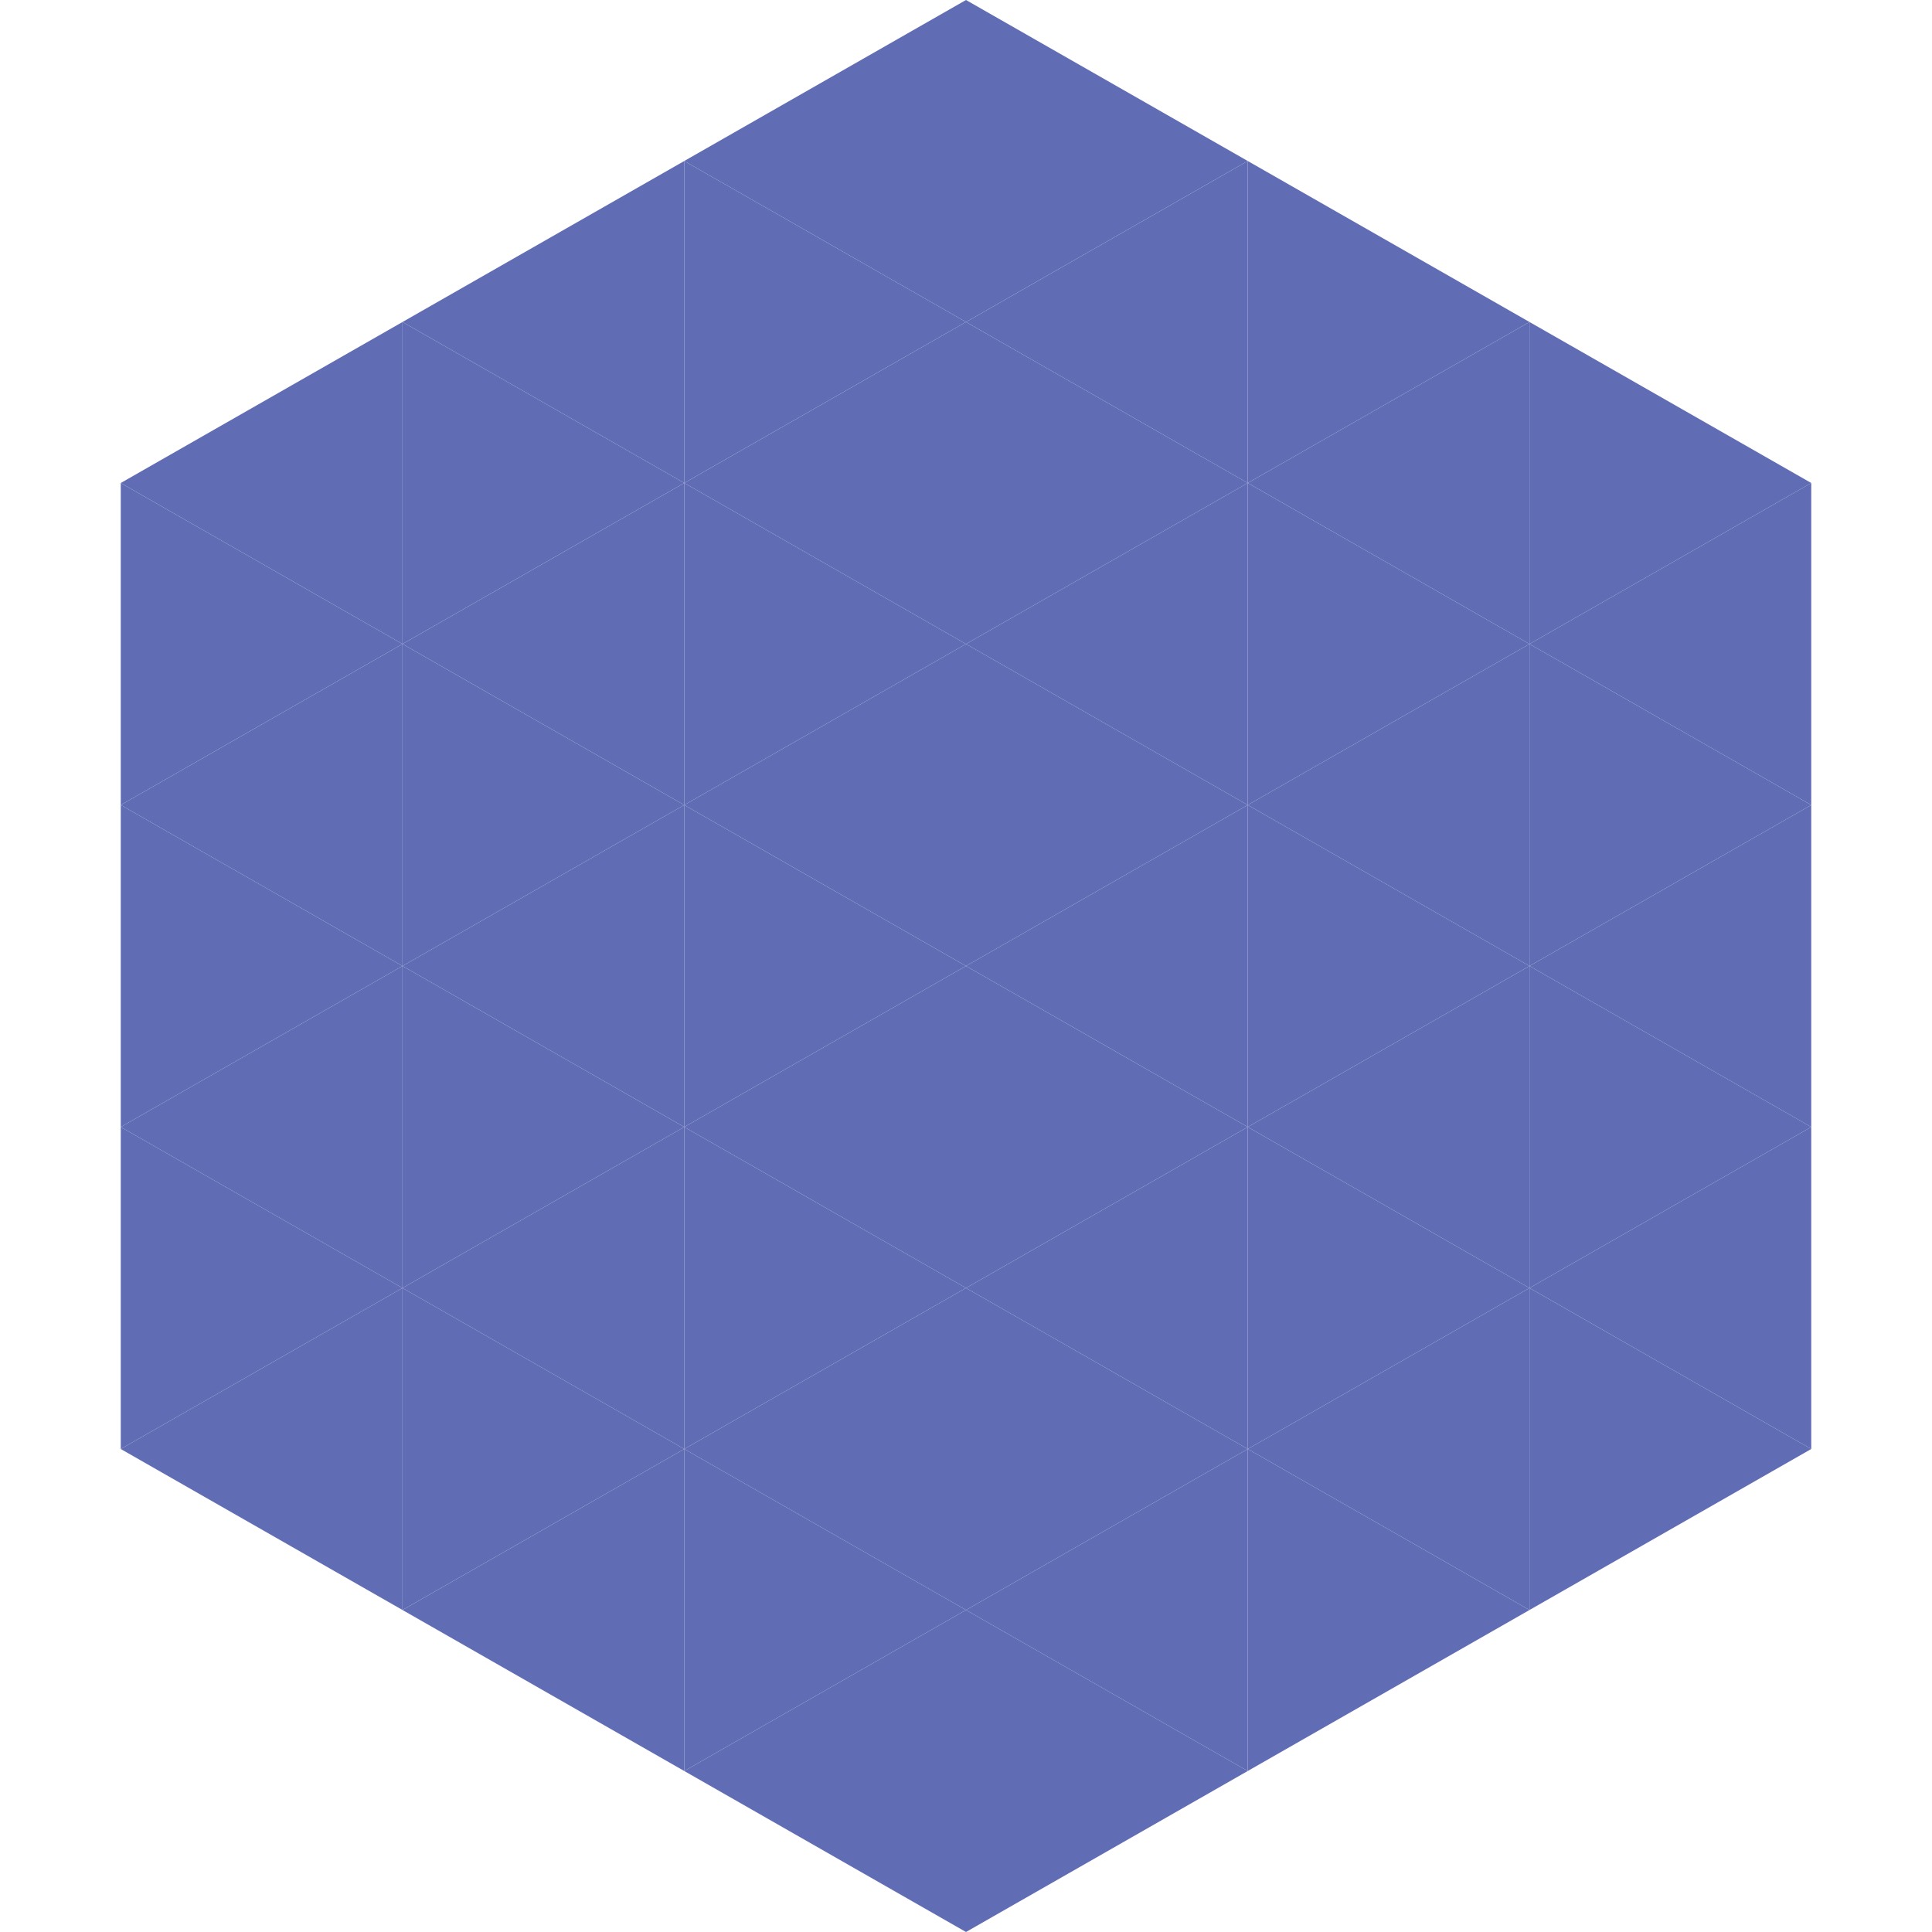
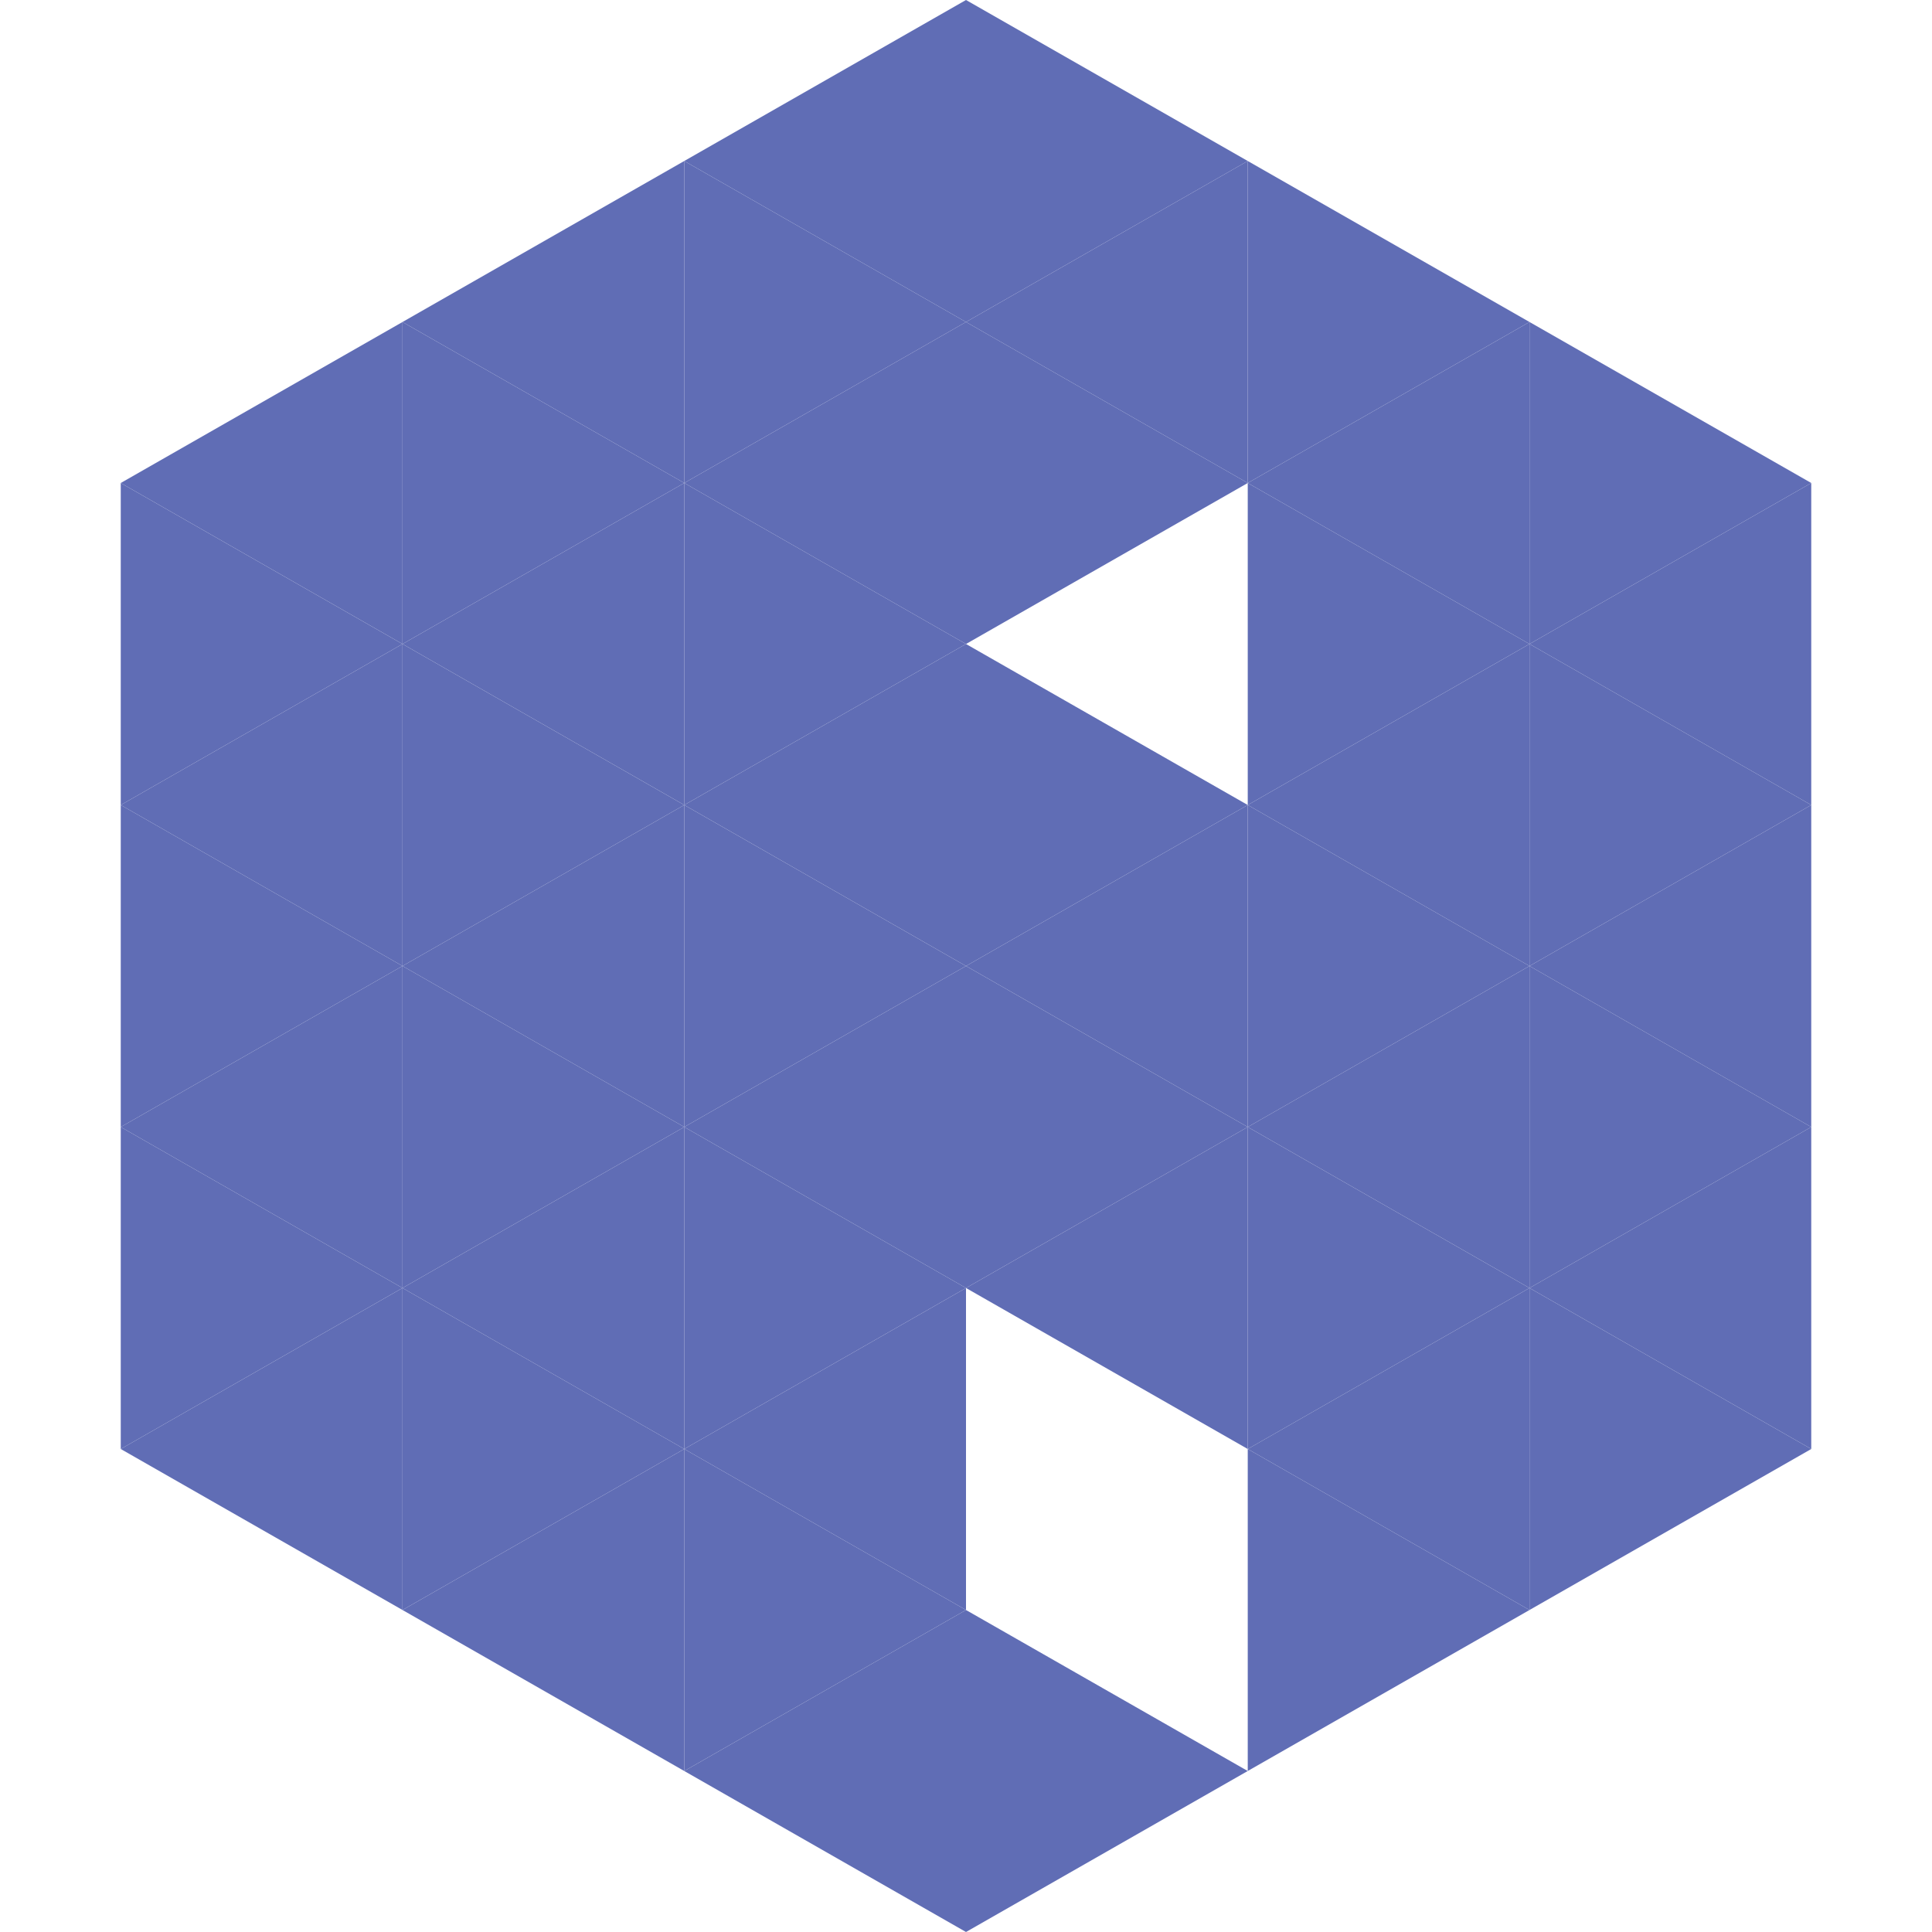
<svg xmlns="http://www.w3.org/2000/svg" width="240" height="240">
  <polygon points="50,40 15,60 50,80" style="fill:rgb(96,109,181)" />
  <polygon points="190,40 225,60 190,80" style="fill:rgb(96,109,181)" />
  <polygon points="15,60 50,80 15,100" style="fill:rgb(96,109,181)" />
  <polygon points="225,60 190,80 225,100" style="fill:rgb(96,109,181)" />
  <polygon points="50,80 15,100 50,120" style="fill:rgb(96,109,181)" />
  <polygon points="190,80 225,100 190,120" style="fill:rgb(96,109,181)" />
  <polygon points="15,100 50,120 15,140" style="fill:rgb(96,109,181)" />
  <polygon points="225,100 190,120 225,140" style="fill:rgb(96,109,181)" />
  <polygon points="50,120 15,140 50,160" style="fill:rgb(96,109,181)" />
  <polygon points="190,120 225,140 190,160" style="fill:rgb(96,109,181)" />
  <polygon points="15,140 50,160 15,180" style="fill:rgb(96,109,181)" />
  <polygon points="225,140 190,160 225,180" style="fill:rgb(96,109,181)" />
  <polygon points="50,160 15,180 50,200" style="fill:rgb(96,109,181)" />
  <polygon points="190,160 225,180 190,200" style="fill:rgb(96,109,181)" />
  <polygon points="15,180 50,200 15,220" style="fill:rgb(255,255,255); fill-opacity:0" />
  <polygon points="225,180 190,200 225,220" style="fill:rgb(255,255,255); fill-opacity:0" />
  <polygon points="50,0 85,20 50,40" style="fill:rgb(255,255,255); fill-opacity:0" />
  <polygon points="190,0 155,20 190,40" style="fill:rgb(255,255,255); fill-opacity:0" />
  <polygon points="85,20 50,40 85,60" style="fill:rgb(96,109,181)" />
  <polygon points="155,20 190,40 155,60" style="fill:rgb(96,109,181)" />
  <polygon points="50,40 85,60 50,80" style="fill:rgb(96,109,181)" />
  <polygon points="190,40 155,60 190,80" style="fill:rgb(96,109,181)" />
  <polygon points="85,60 50,80 85,100" style="fill:rgb(96,109,181)" />
  <polygon points="155,60 190,80 155,100" style="fill:rgb(96,109,181)" />
  <polygon points="50,80 85,100 50,120" style="fill:rgb(96,109,181)" />
  <polygon points="190,80 155,100 190,120" style="fill:rgb(96,109,181)" />
  <polygon points="85,100 50,120 85,140" style="fill:rgb(96,109,181)" />
  <polygon points="155,100 190,120 155,140" style="fill:rgb(96,109,181)" />
  <polygon points="50,120 85,140 50,160" style="fill:rgb(96,109,181)" />
  <polygon points="190,120 155,140 190,160" style="fill:rgb(96,109,181)" />
  <polygon points="85,140 50,160 85,180" style="fill:rgb(96,109,181)" />
  <polygon points="155,140 190,160 155,180" style="fill:rgb(96,109,181)" />
  <polygon points="50,160 85,180 50,200" style="fill:rgb(96,109,181)" />
  <polygon points="190,160 155,180 190,200" style="fill:rgb(96,109,181)" />
  <polygon points="85,180 50,200 85,220" style="fill:rgb(96,109,181)" />
  <polygon points="155,180 190,200 155,220" style="fill:rgb(96,109,181)" />
  <polygon points="120,0 85,20 120,40" style="fill:rgb(96,109,181)" />
  <polygon points="120,0 155,20 120,40" style="fill:rgb(96,109,181)" />
  <polygon points="85,20 120,40 85,60" style="fill:rgb(96,109,181)" />
  <polygon points="155,20 120,40 155,60" style="fill:rgb(96,109,181)" />
  <polygon points="120,40 85,60 120,80" style="fill:rgb(96,109,181)" />
  <polygon points="120,40 155,60 120,80" style="fill:rgb(96,109,181)" />
  <polygon points="85,60 120,80 85,100" style="fill:rgb(96,109,181)" />
-   <polygon points="155,60 120,80 155,100" style="fill:rgb(96,109,181)" />
  <polygon points="120,80 85,100 120,120" style="fill:rgb(96,109,181)" />
  <polygon points="120,80 155,100 120,120" style="fill:rgb(96,109,181)" />
  <polygon points="85,100 120,120 85,140" style="fill:rgb(96,109,181)" />
  <polygon points="155,100 120,120 155,140" style="fill:rgb(96,109,181)" />
  <polygon points="120,120 85,140 120,160" style="fill:rgb(96,109,181)" />
  <polygon points="120,120 155,140 120,160" style="fill:rgb(96,109,181)" />
  <polygon points="85,140 120,160 85,180" style="fill:rgb(96,109,181)" />
  <polygon points="155,140 120,160 155,180" style="fill:rgb(96,109,181)" />
  <polygon points="120,160 85,180 120,200" style="fill:rgb(96,109,181)" />
-   <polygon points="120,160 155,180 120,200" style="fill:rgb(96,109,181)" />
  <polygon points="85,180 120,200 85,220" style="fill:rgb(96,109,181)" />
-   <polygon points="155,180 120,200 155,220" style="fill:rgb(96,109,181)" />
  <polygon points="120,200 85,220 120,240" style="fill:rgb(96,109,181)" />
  <polygon points="120,200 155,220 120,240" style="fill:rgb(96,109,181)" />
  <polygon points="85,220 120,240 85,260" style="fill:rgb(255,255,255); fill-opacity:0" />
  <polygon points="155,220 120,240 155,260" style="fill:rgb(255,255,255); fill-opacity:0" />
</svg>